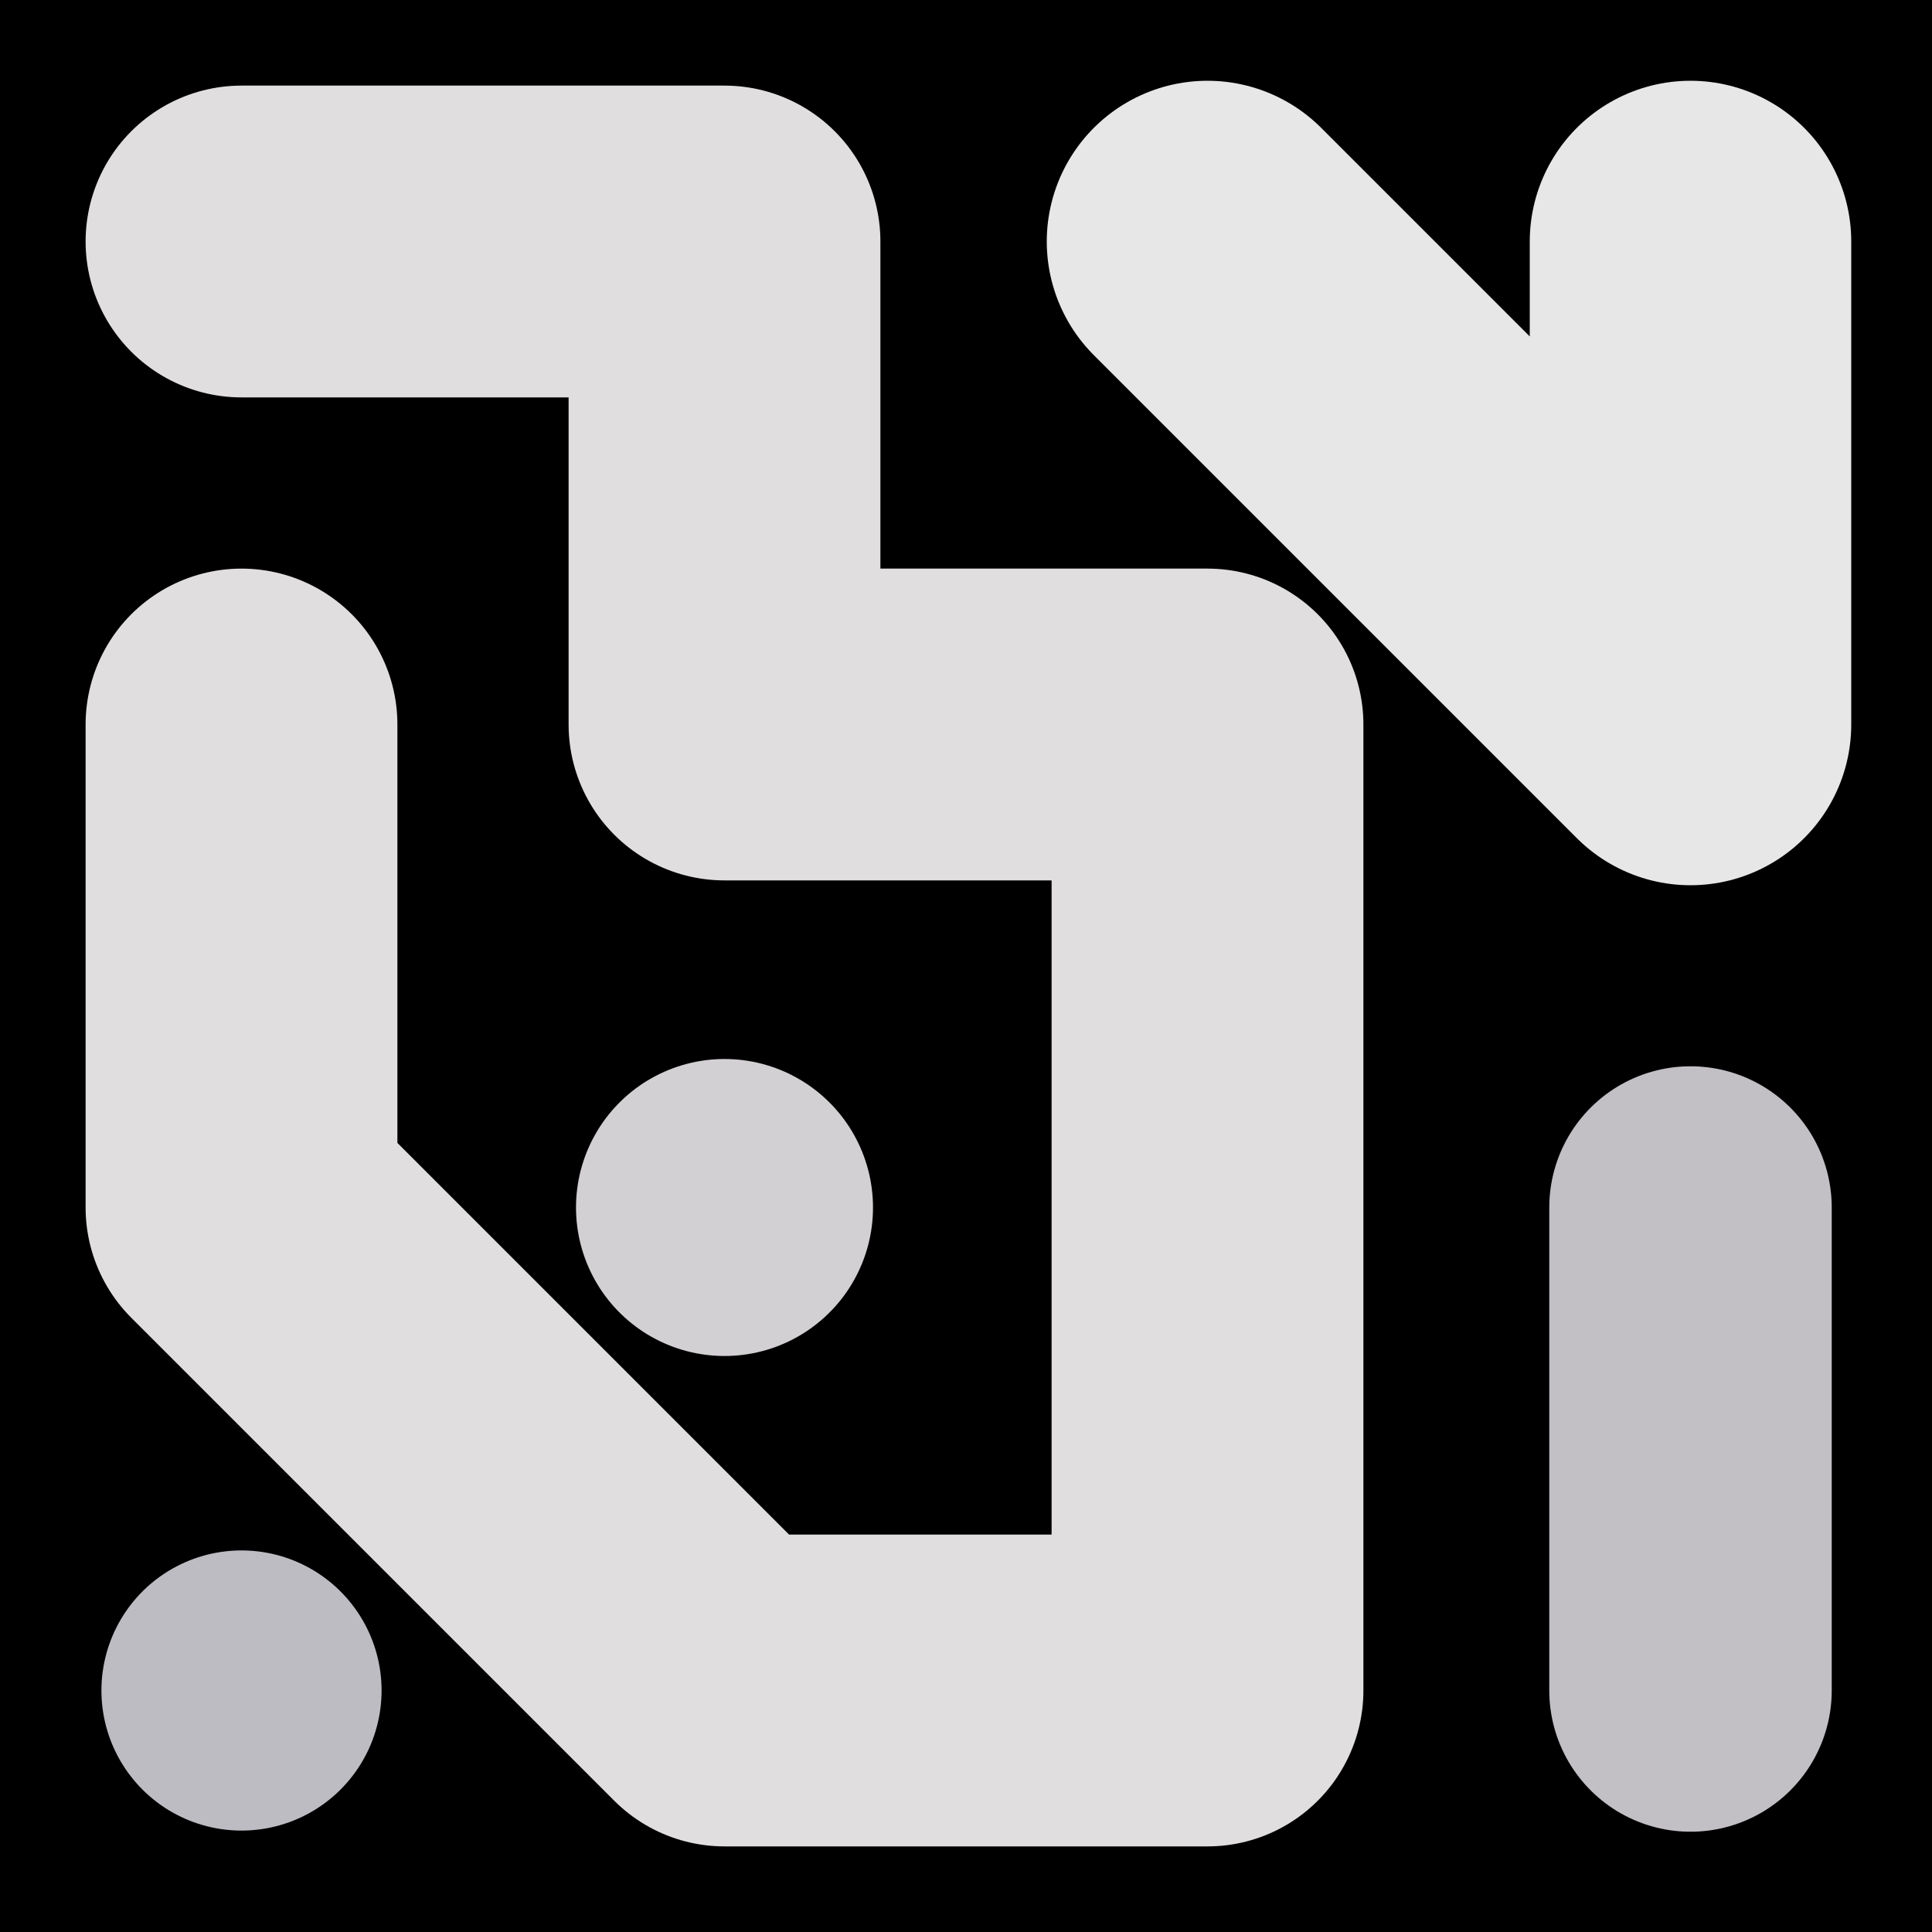
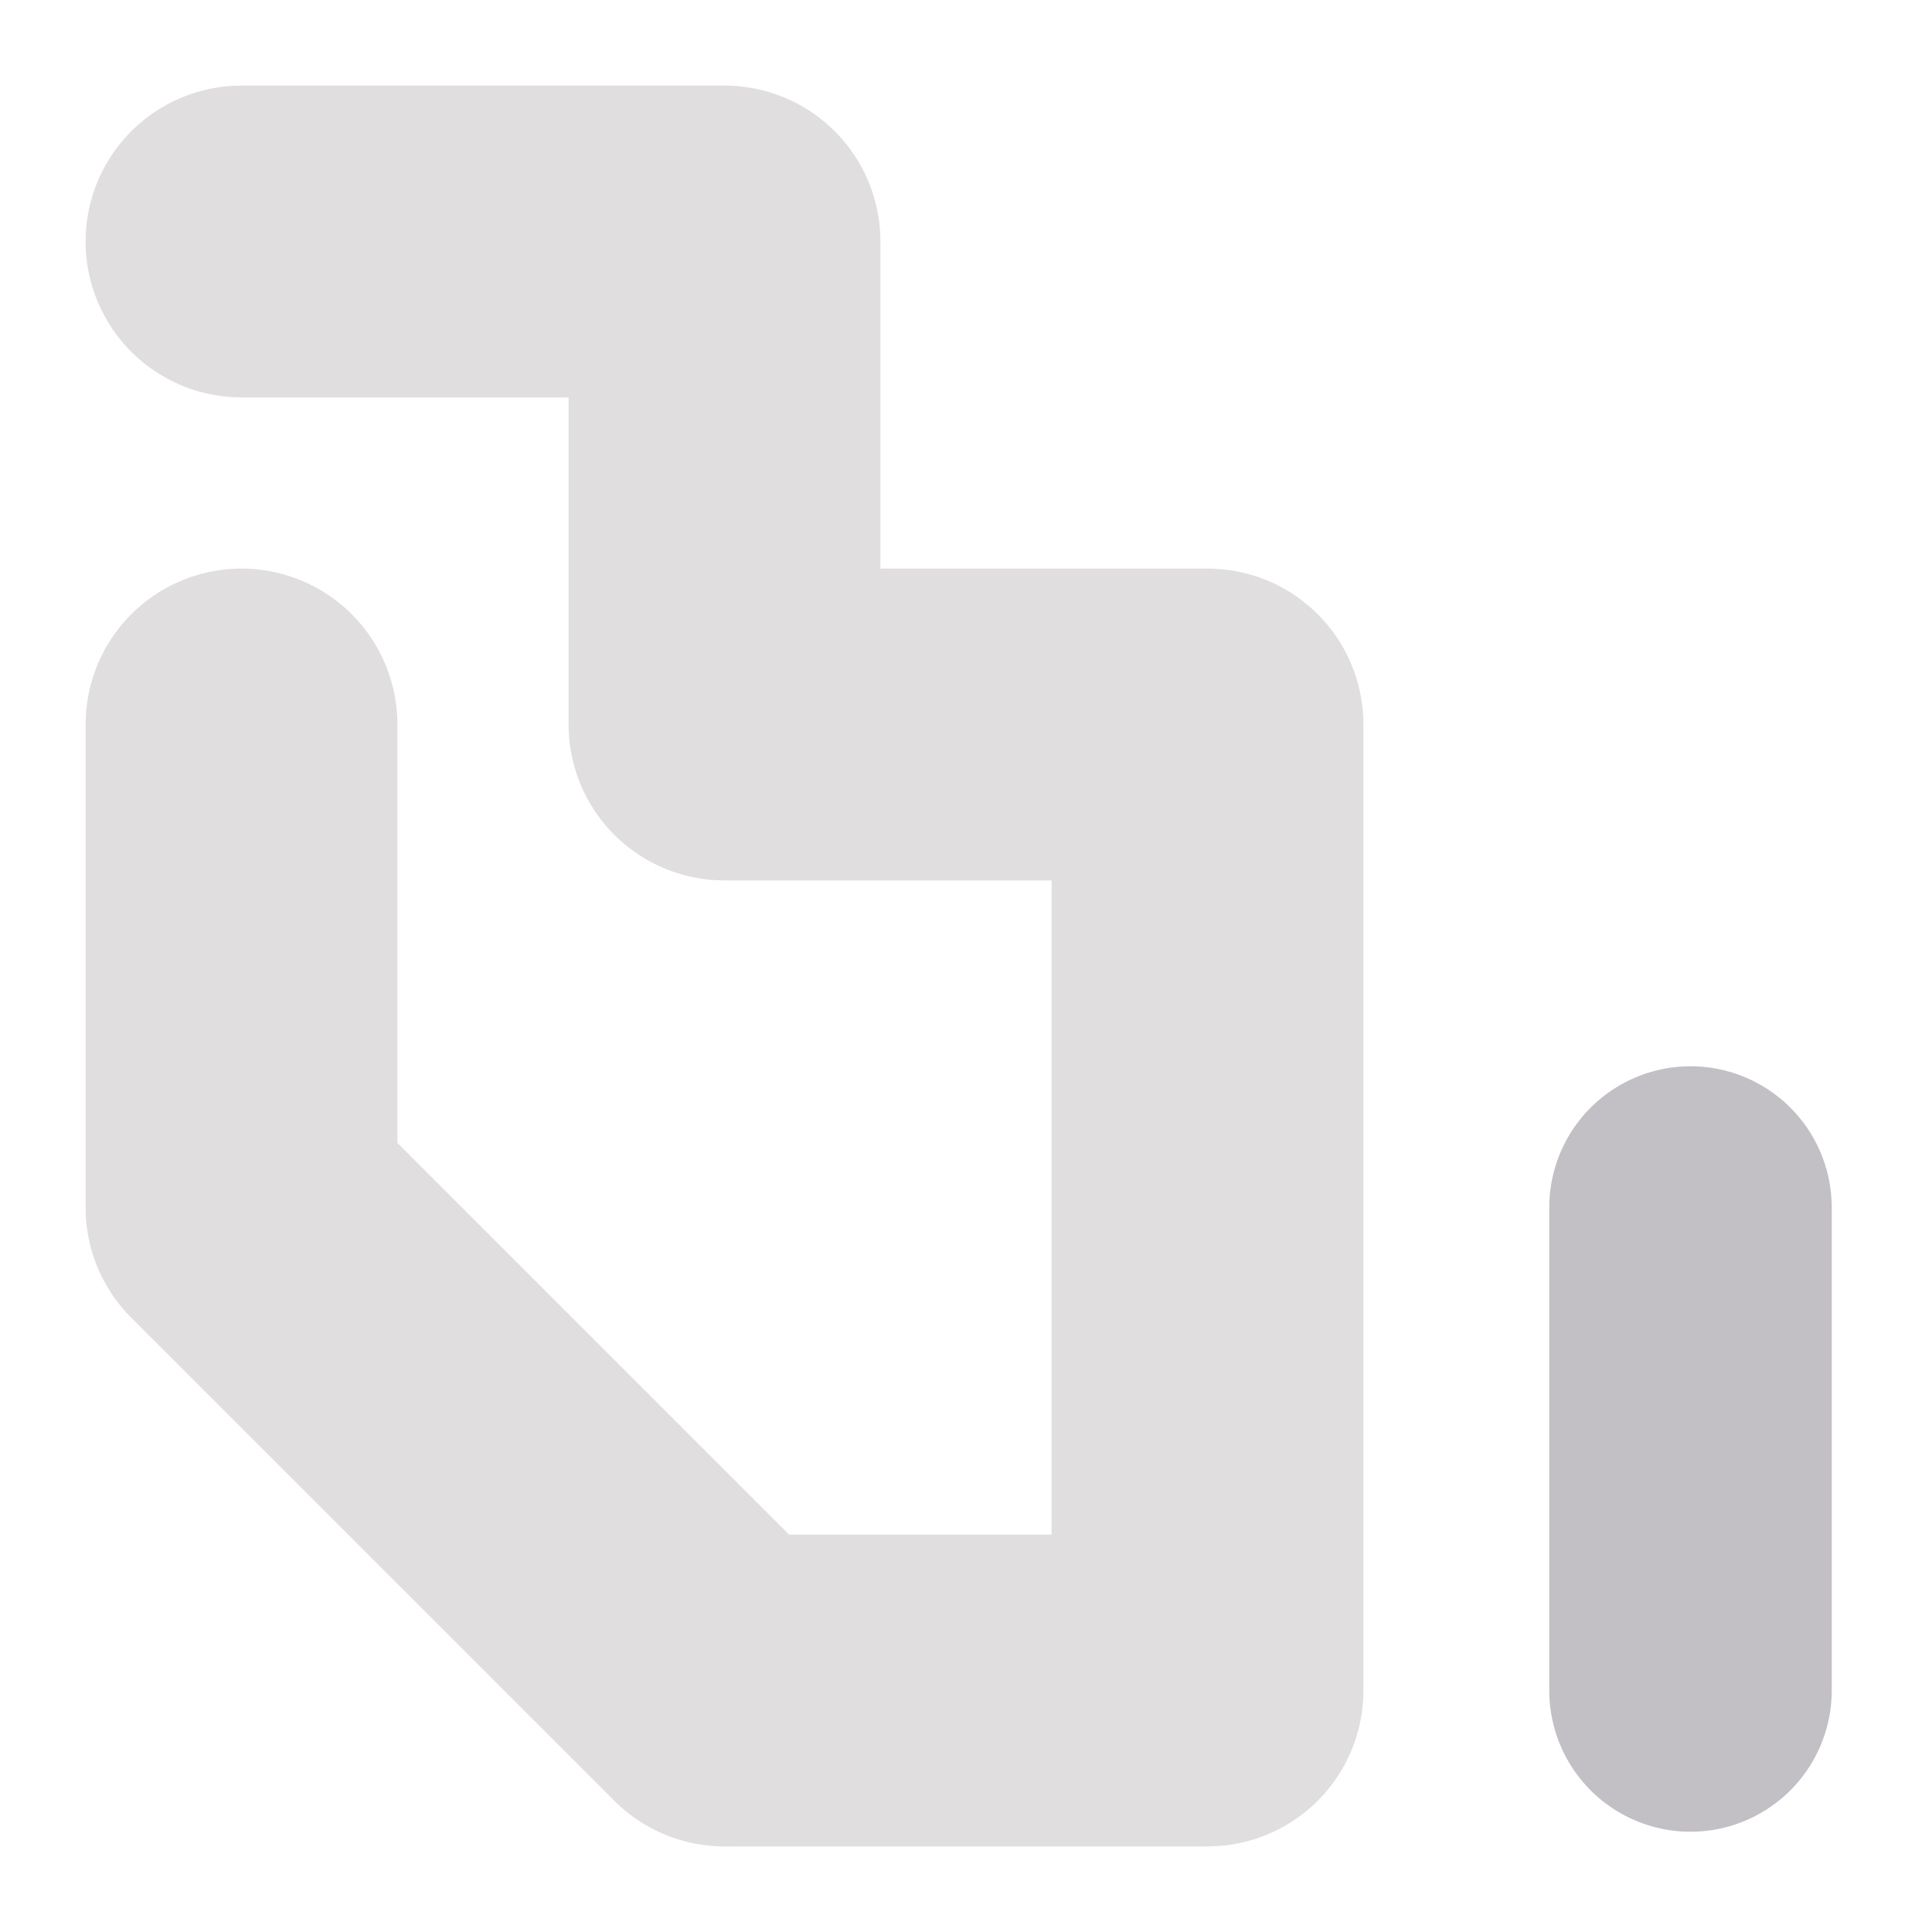
<svg xmlns="http://www.w3.org/2000/svg" viewBox="0 0 1024 1024">
  <defs>
    <clipPath id="a">
      <path d="M0 0h1024v1024H0z" style="stroke-width:0;fill:none" />
    </clipPath>
  </defs>
  <g style="clip-path:url(#a)">
-     <path d="M0 0h1024v1024H0z" style="stroke-width:0" />
    <path d="M128 128h256v256h256v512H384L128 640V384" style="stroke-linecap:round;stroke-linejoin:round;stroke:#e1dee0;stroke-width:165.26px;fill:none" />
-     <path d="M640 128h0l256 256V128" style="stroke:#e8e7e8;stroke-width:170.39px;stroke-linecap:round;stroke-linejoin:round;fill:none" />
-     <path d="M384 640h0" style="stroke:#d3d0d3;stroke-width:157.42px;stroke-linecap:round;stroke-linejoin:round;fill:none" />
    <path d="M896 640h0v256" style="stroke:#c2bfc5;stroke-width:149.71px;stroke-linecap:round;stroke-linejoin:round;fill:none" />
-     <path d="M128 896h0" style="stroke:#bebcc3;stroke-width:148.49px;stroke-linecap:round;stroke-linejoin:round;fill:none" />
  </g>
</svg>